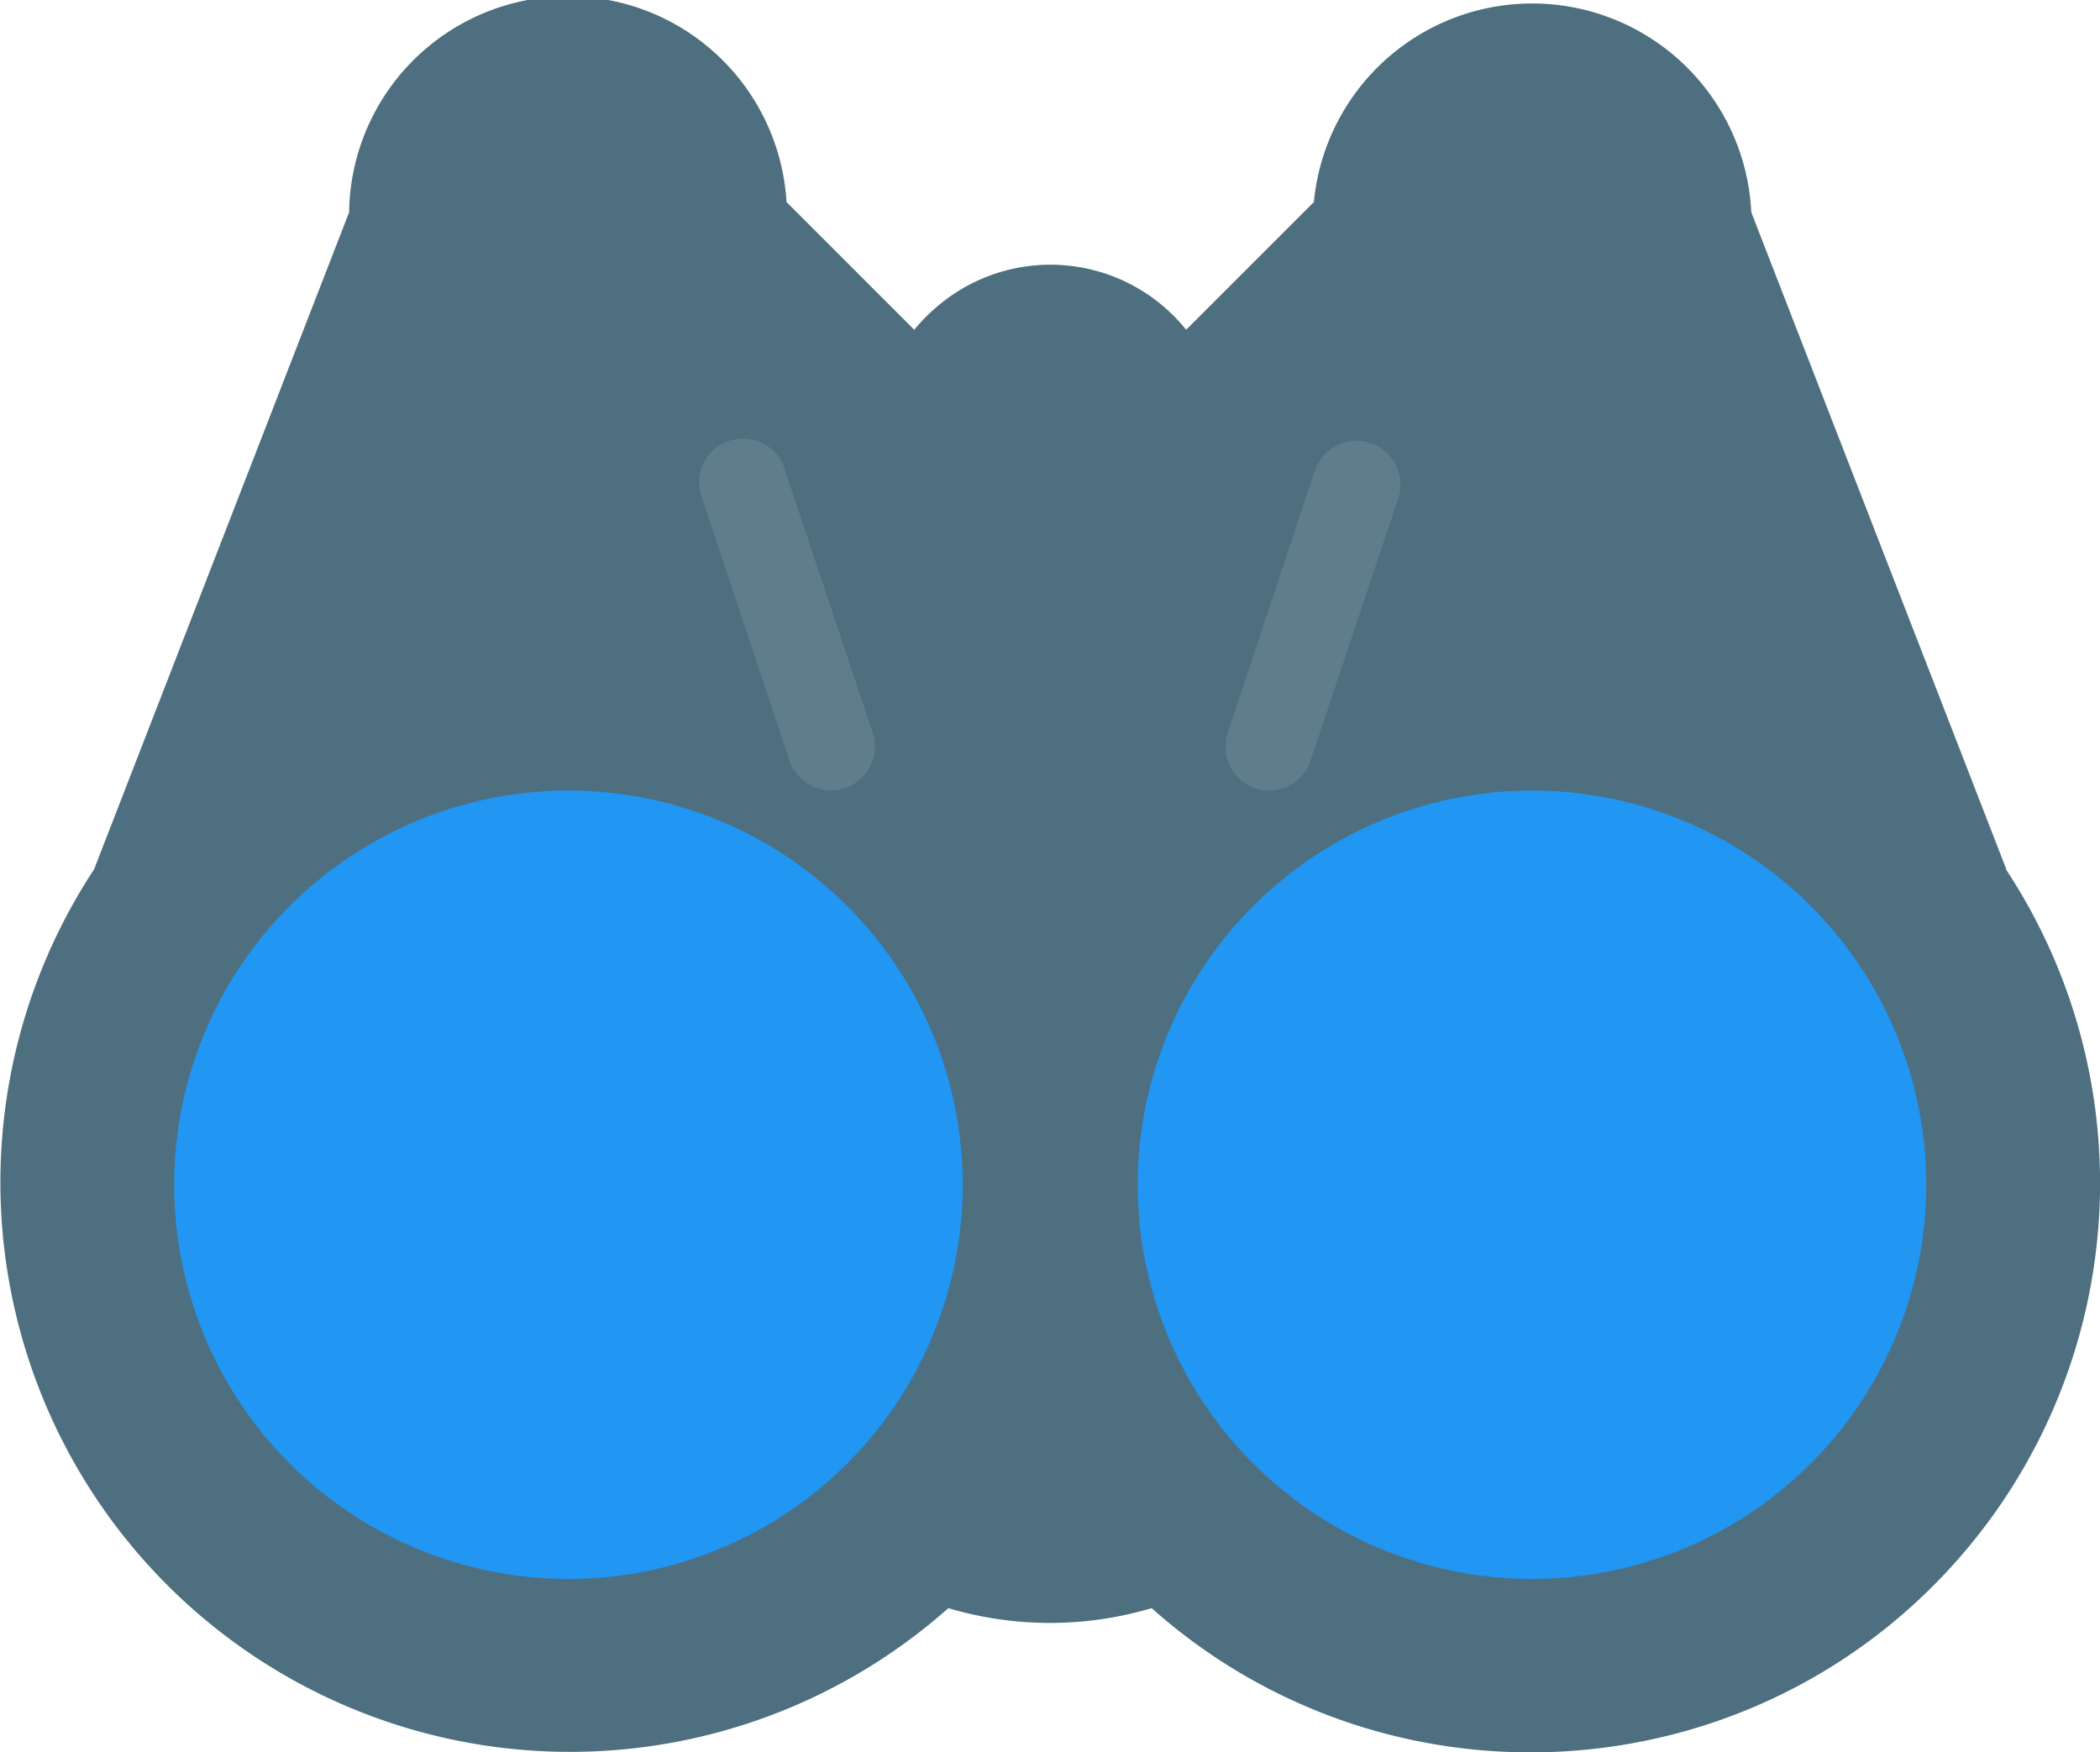
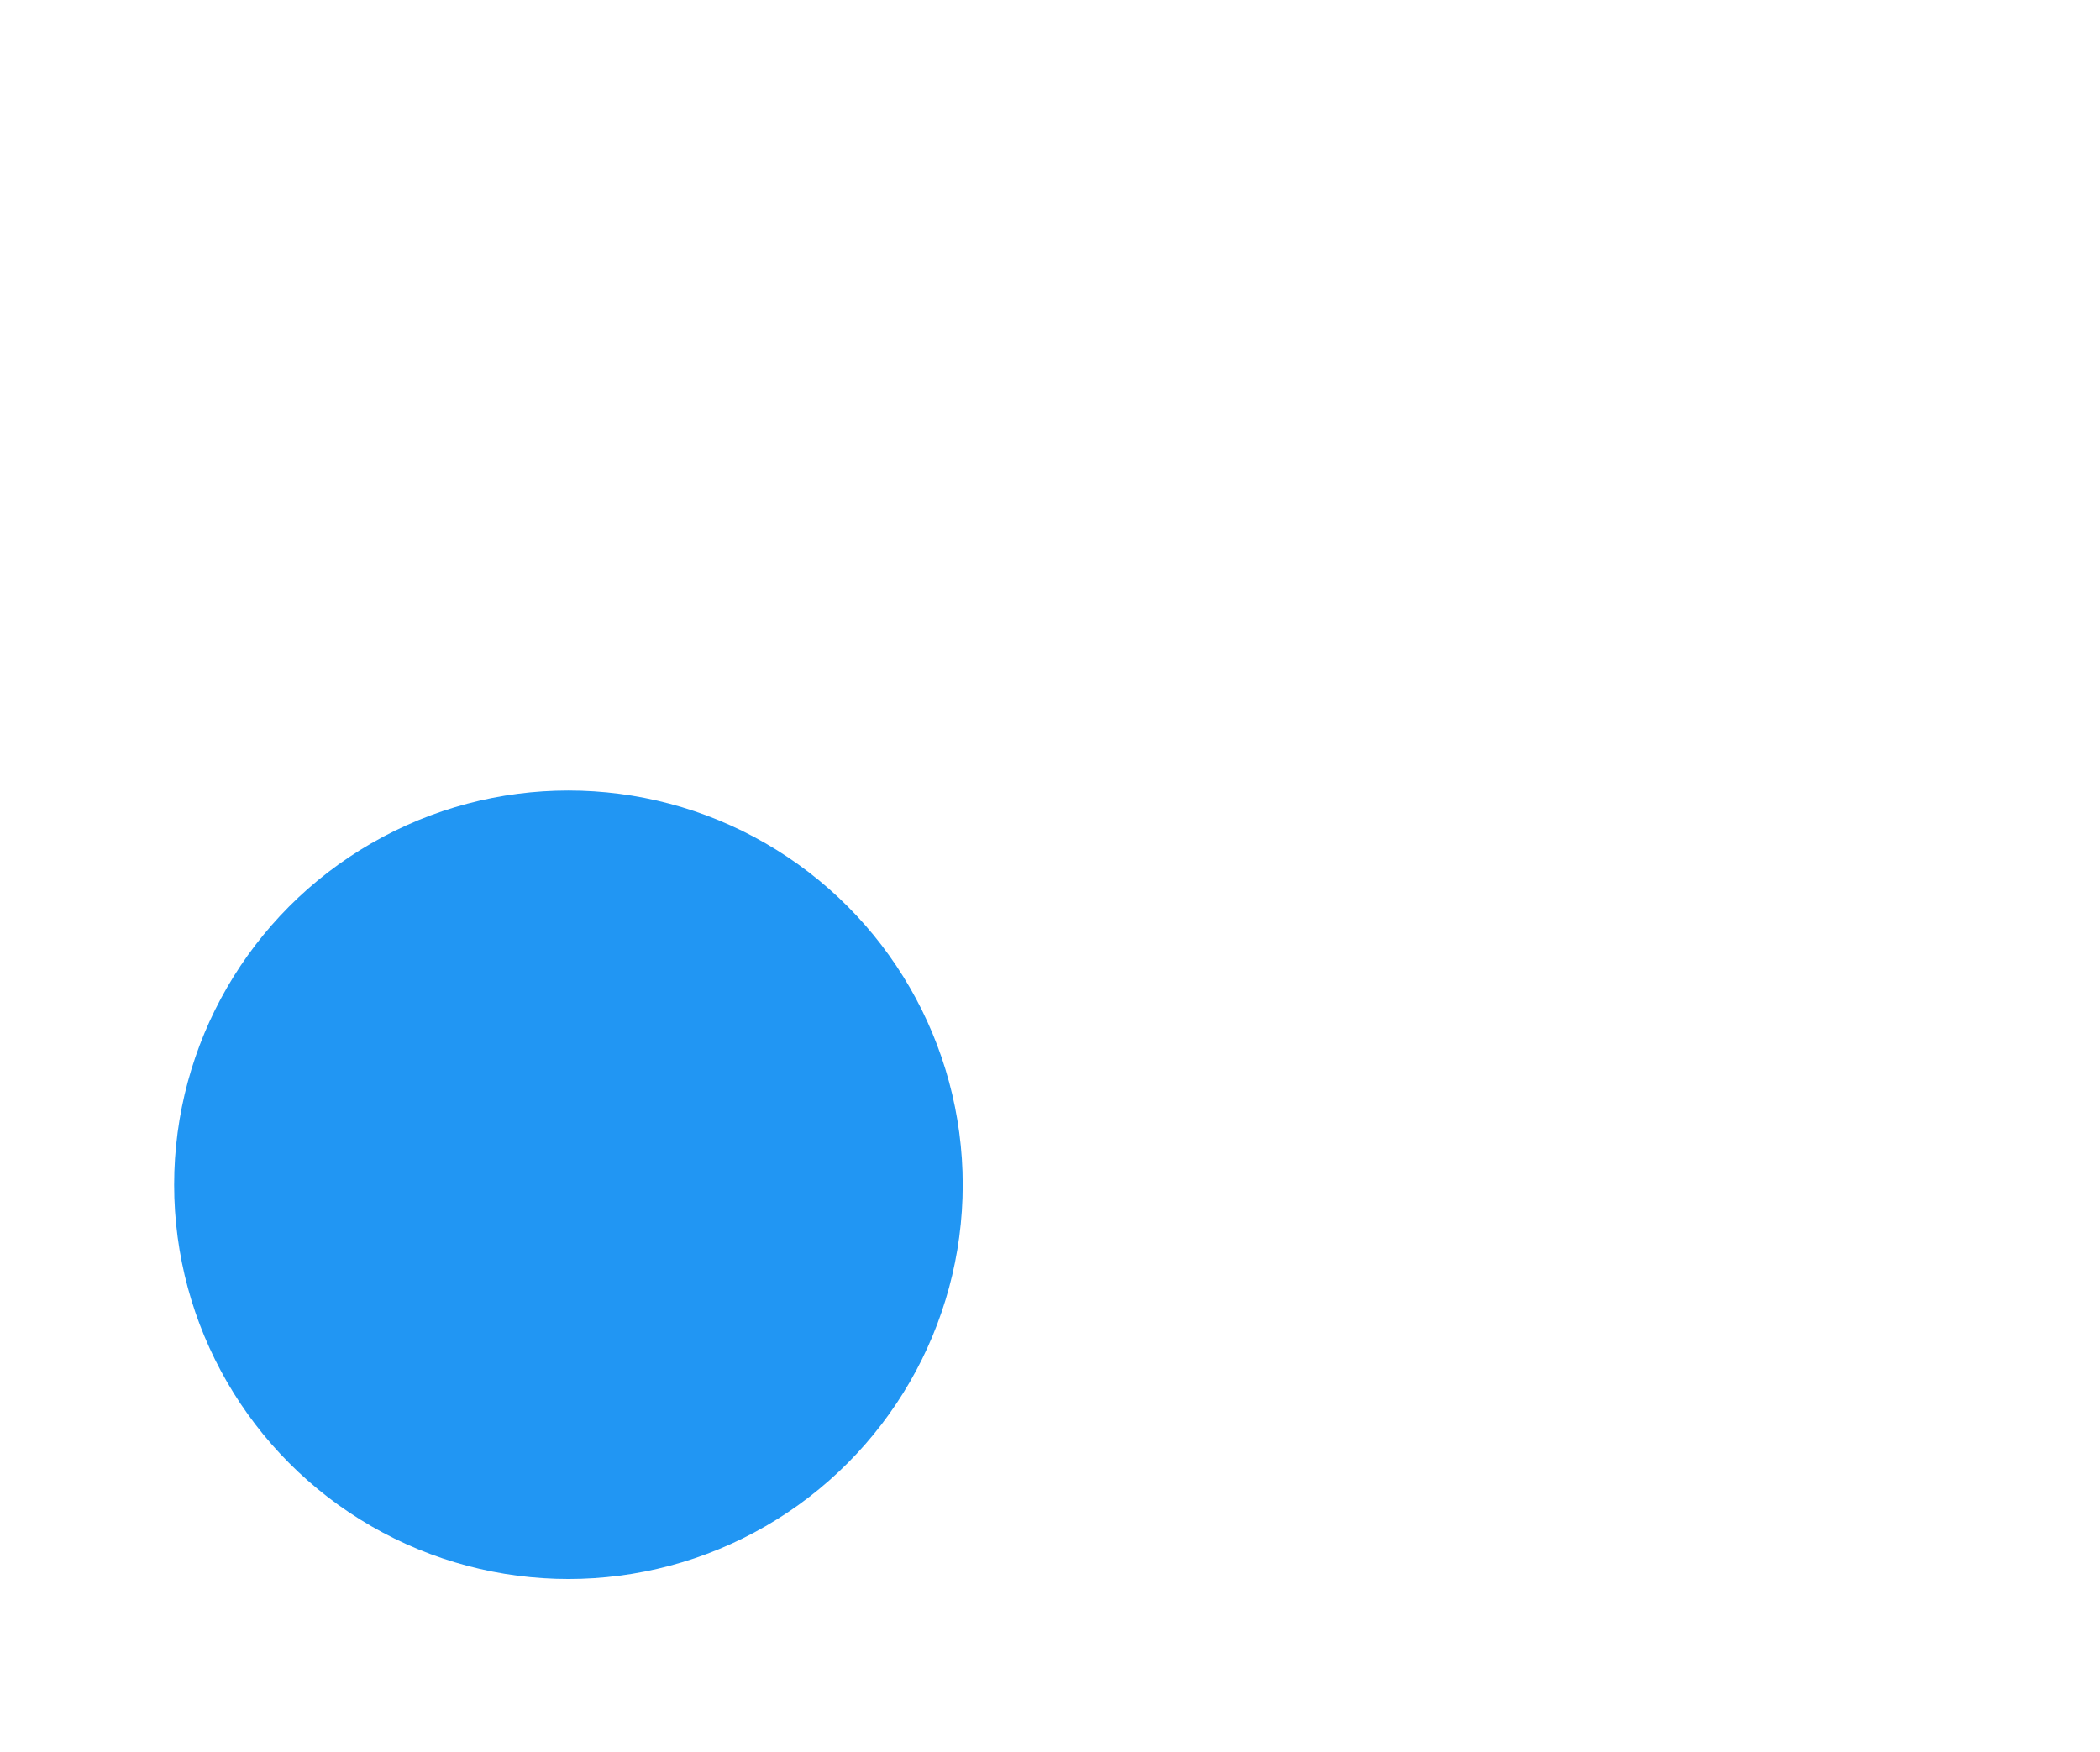
<svg xmlns="http://www.w3.org/2000/svg" width="511.3" height="426.7" viewBox="0 0 511.3 426.7">
  <defs>
    <style>.a{fill:#4d6f80;}.b{fill:#2196f3;}.c{fill:#607d8b;}</style>
  </defs>
  <title>binoculars</title>
-   <path class="a" d="M488.5,254,426.4,94a53.4,53.4,0,0,0-106.5-2.5l-31.1,31.1a42.4,42.4,0,0,0-59.6-6.5,45,45,0,0,0-6.6,6.5L191.5,91.5A53.3,53.3,0,0,0,85,94L22.9,254a138.7,138.7,0,0,0,208,179.9,86.9,86.9,0,0,0,49.5,0c57.2,50.9,144.9,45.9,195.8-11.3A138.7,138.7,0,0,0,488.4,254Z" transform="translate(0 -42.3)" />
  <circle class="b" cx="138.4" cy="288.5" r="96" />
-   <circle class="b" cx="373" cy="288.5" r="96" />
-   <path class="c" d="M202.4,234.8a10.9,10.9,0,0,1-10.2-7.3l-21.3-64a10.6,10.6,0,0,1,6.2-13.7,10.7,10.7,0,0,1,13.8,6.2,1.9,1.9,0,0,1,.2.7l21.4,64a10.7,10.7,0,0,1-6.8,13.5A9.6,9.6,0,0,1,202.4,234.8Z" transform="translate(0 -42.3)" />
-   <path class="c" d="M309,234.8a10.6,10.6,0,0,1-10.6-10.7,13.3,13.3,0,0,1,.5-3.4l21.3-64a10.7,10.7,0,0,1,20.5,6,2.4,2.4,0,0,1-.2.8l-21.4,64A10.7,10.7,0,0,1,309,234.8Z" transform="translate(0 -42.3)" />
</svg>